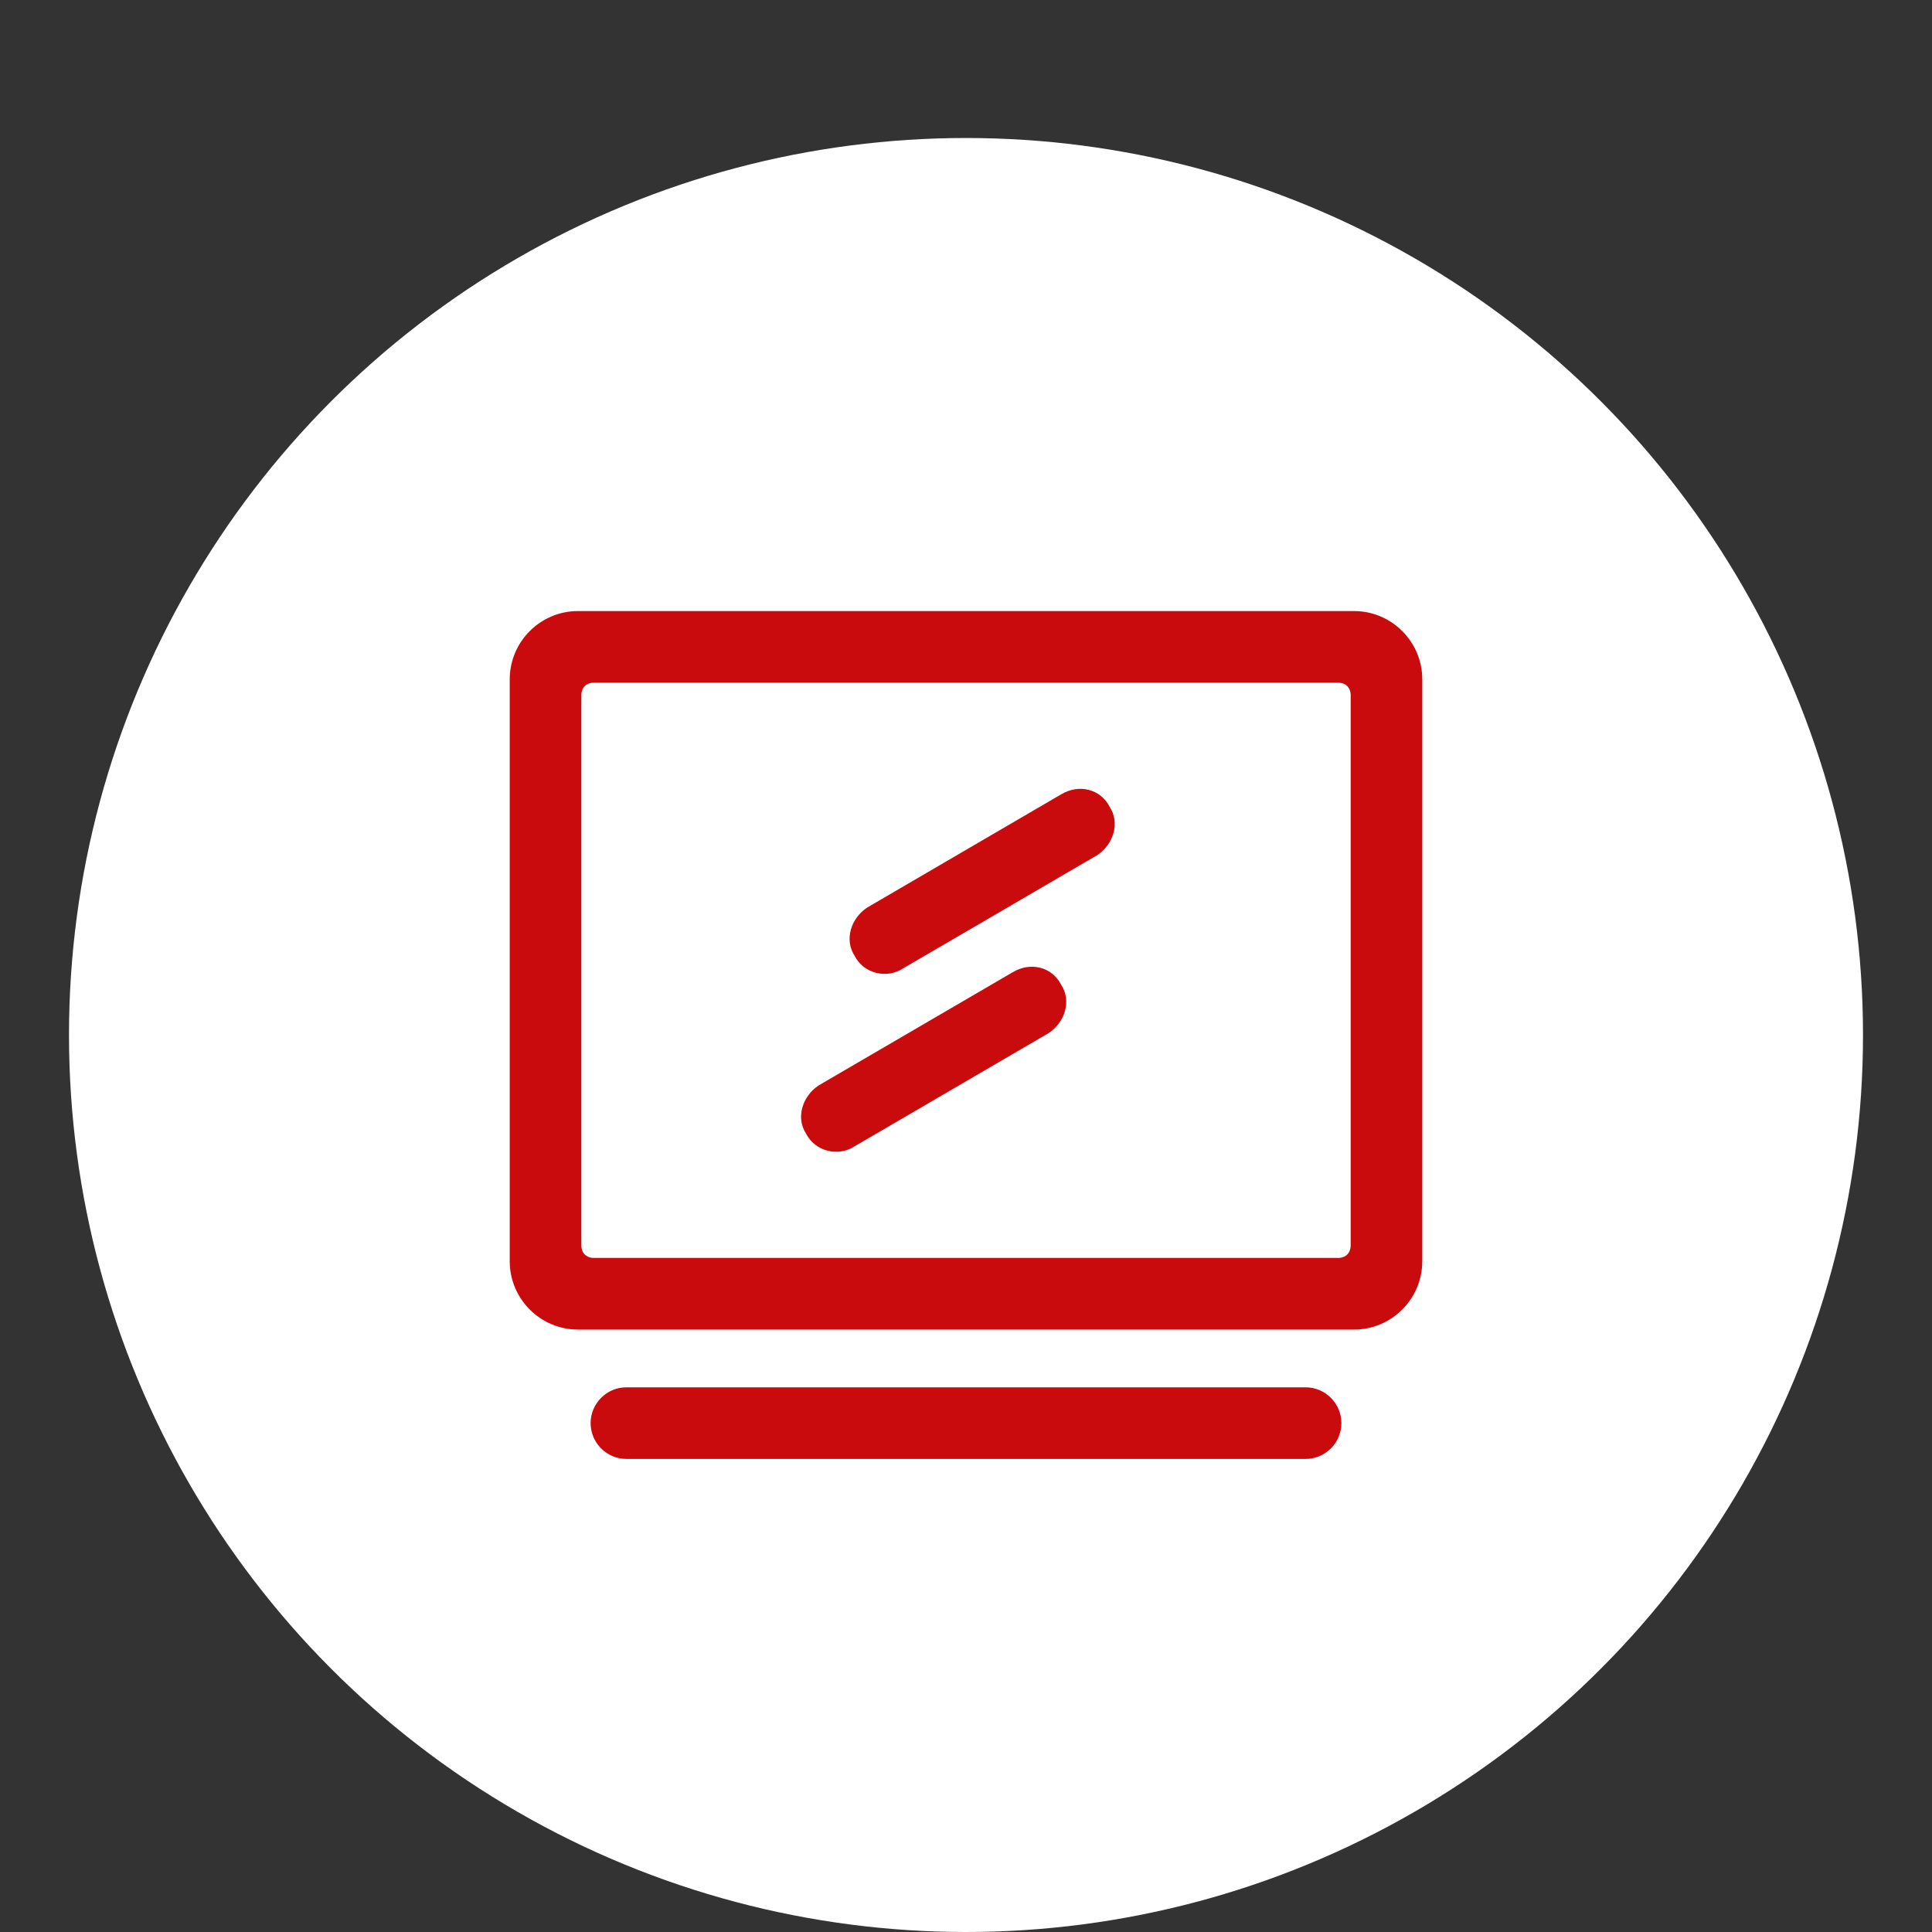
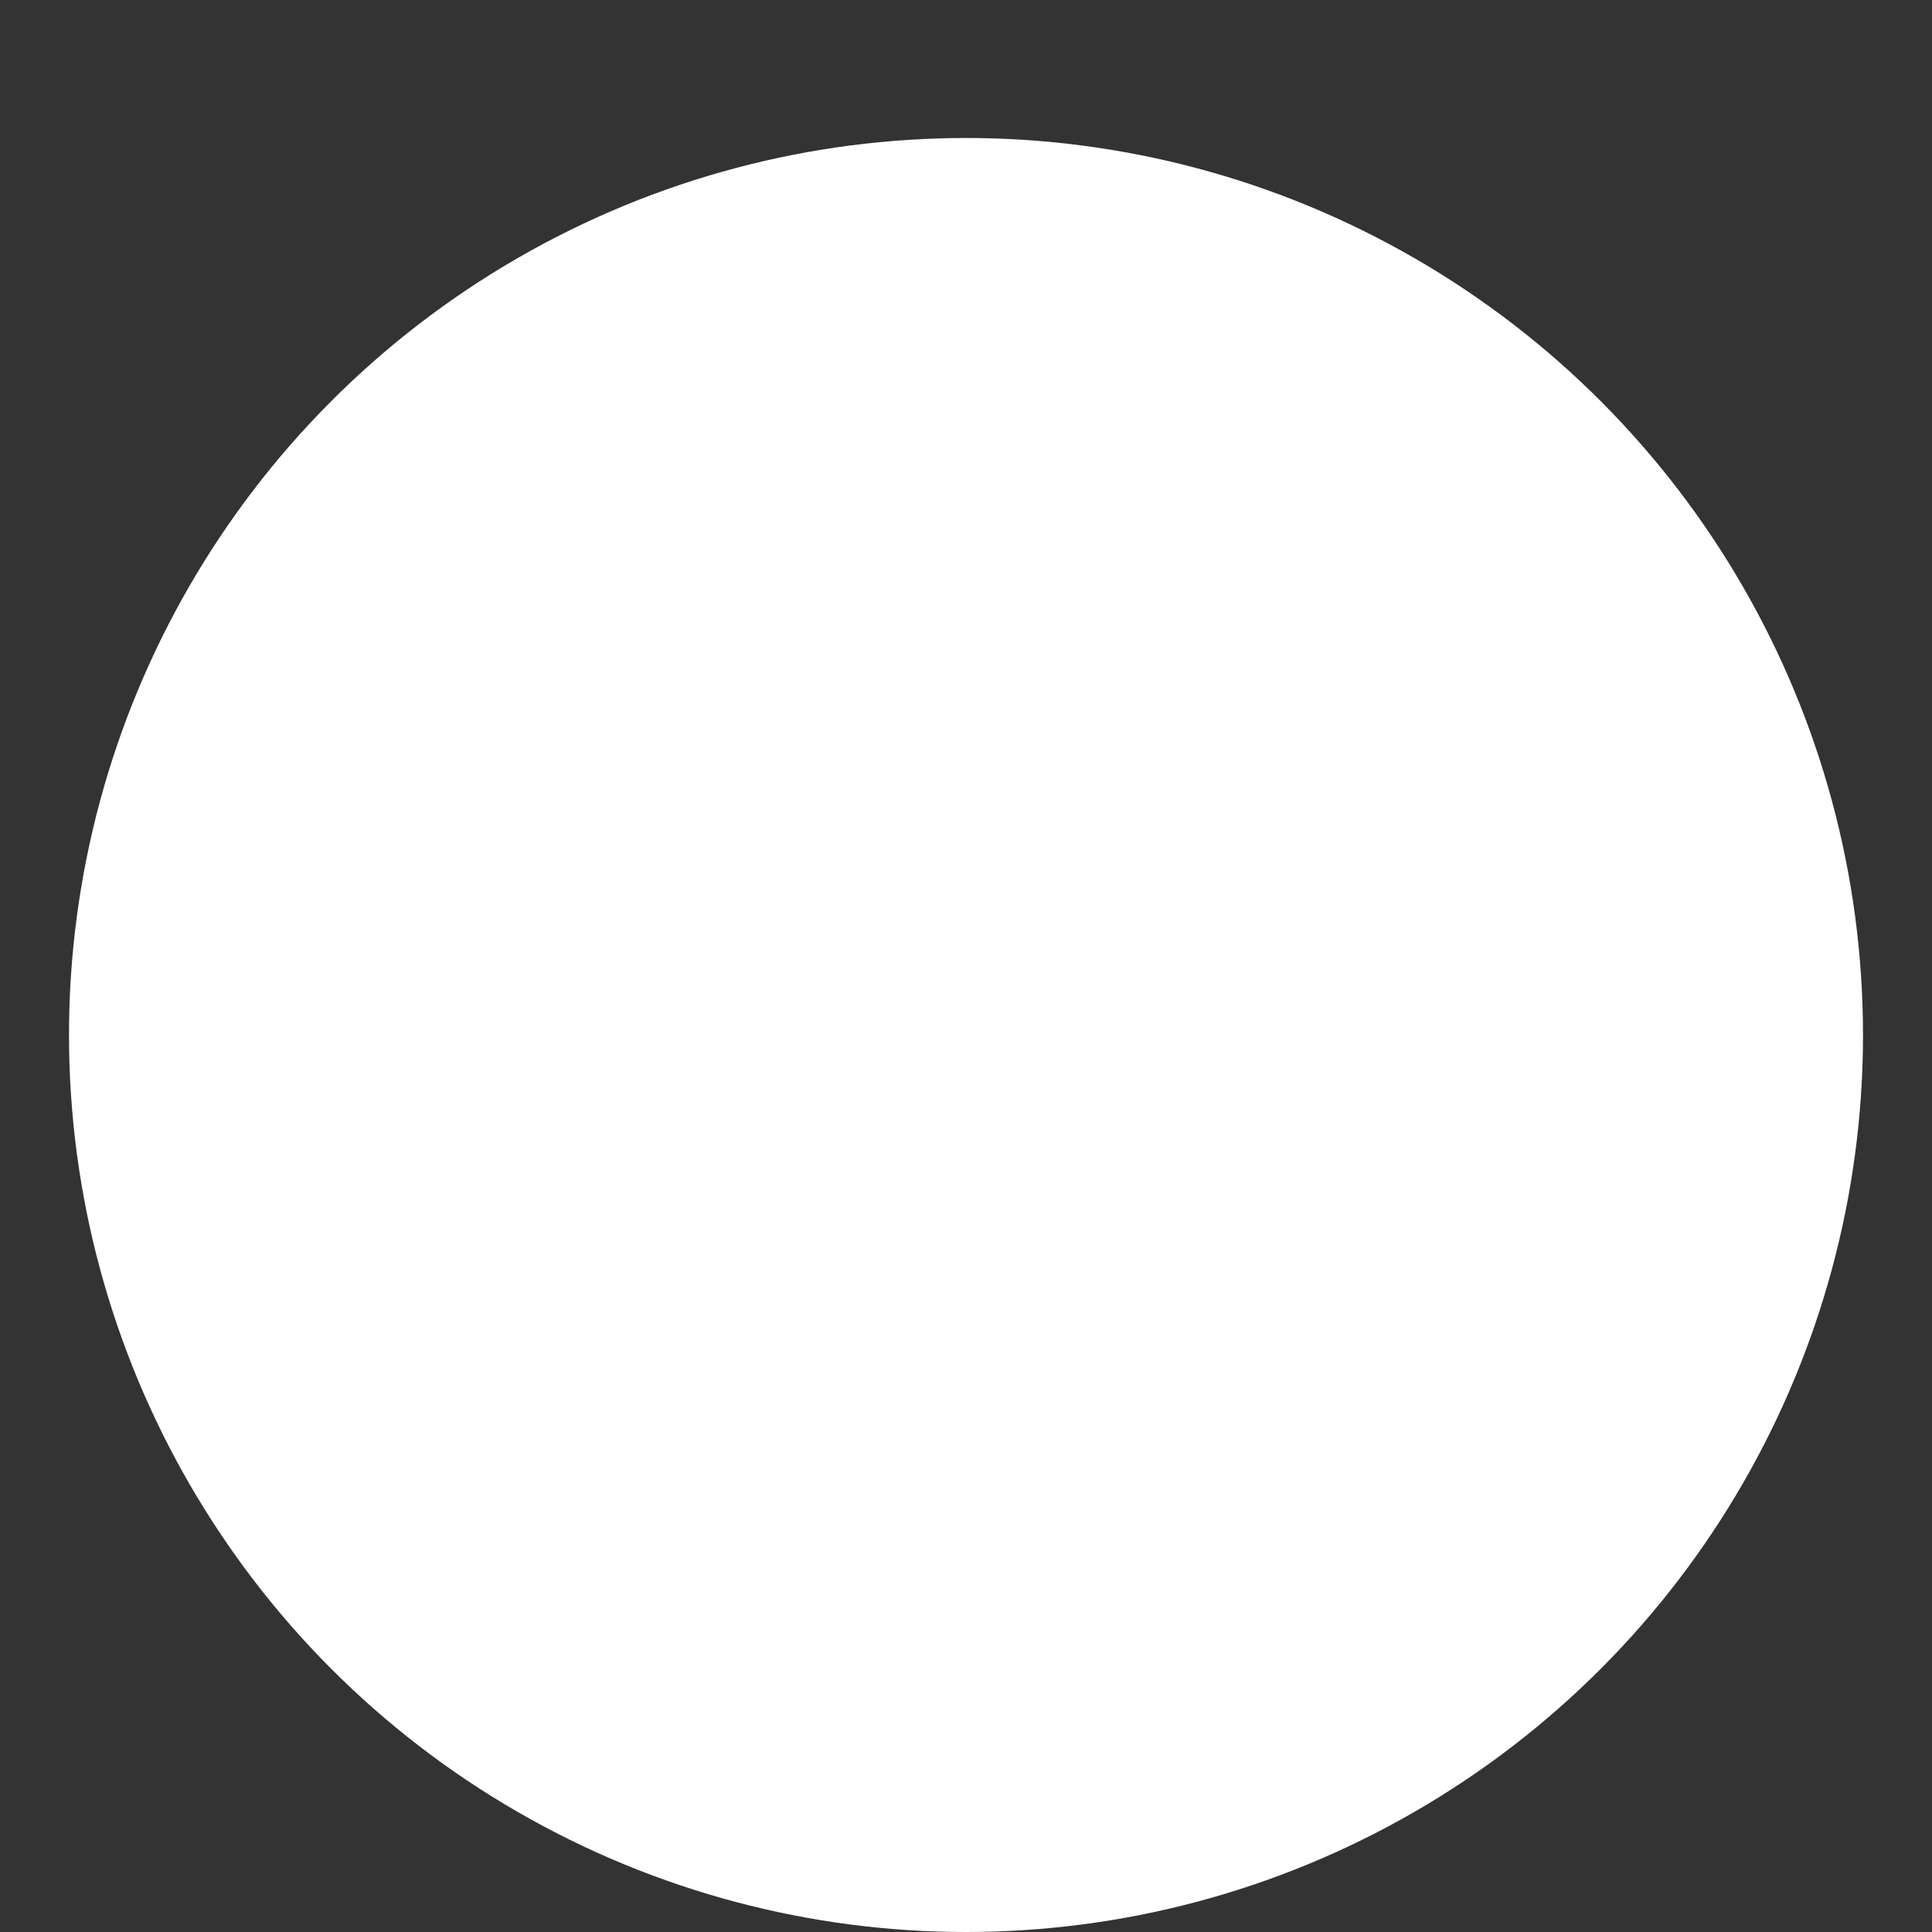
<svg xmlns="http://www.w3.org/2000/svg" width="56" height="56" viewBox="0 0 56 56" fill="none">
  <rect x="0" y="0" width="56" height="56" fill="#333333" stroke="none" />
  <circle cx="28" cy="30" r="26" fill="white" />
-   <path d="M37.844 40.312H18.156C17.641 40.312 17.219 40.734 17.219 41.25C17.219 41.766 17.641 42.188 18.156 42.188H37.844C38.359 42.188 38.781 41.766 38.781 41.25C38.781 40.734 38.359 40.312 37.844 40.312ZM30.812 23.109L25.188 26.391C24.766 26.672 24.578 27.234 24.859 27.656C25.094 28.125 25.703 28.266 26.125 27.984L31.75 24.703C32.172 24.422 32.359 23.859 32.078 23.438C31.844 22.969 31.281 22.828 30.812 23.109ZM39.25 17.812H16.75C15.719 17.812 14.875 18.656 14.875 19.688V36.562C14.875 37.594 15.719 38.438 16.75 38.438H39.25C40.281 38.438 41.125 37.594 41.125 36.562V19.688C41.125 18.656 40.281 17.812 39.25 17.812ZM39.25 36.094C39.25 36.375 39.062 36.562 38.781 36.562H17.219C16.938 36.562 16.75 36.375 16.75 36.094V20.156C16.75 19.875 16.938 19.688 17.219 19.688H38.781C39.062 19.688 39.25 19.875 39.25 20.156V36.094ZM29.406 28.266L23.781 31.547C23.359 31.828 23.172 32.391 23.453 32.812C23.688 33.281 24.297 33.422 24.719 33.141L30.344 29.859C30.766 29.578 30.953 29.016 30.672 28.594C30.438 28.125 29.875 27.984 29.406 28.266Z" fill="#C90B0E" stroke="#C90B0E" stroke-width="0.2" />
</svg>